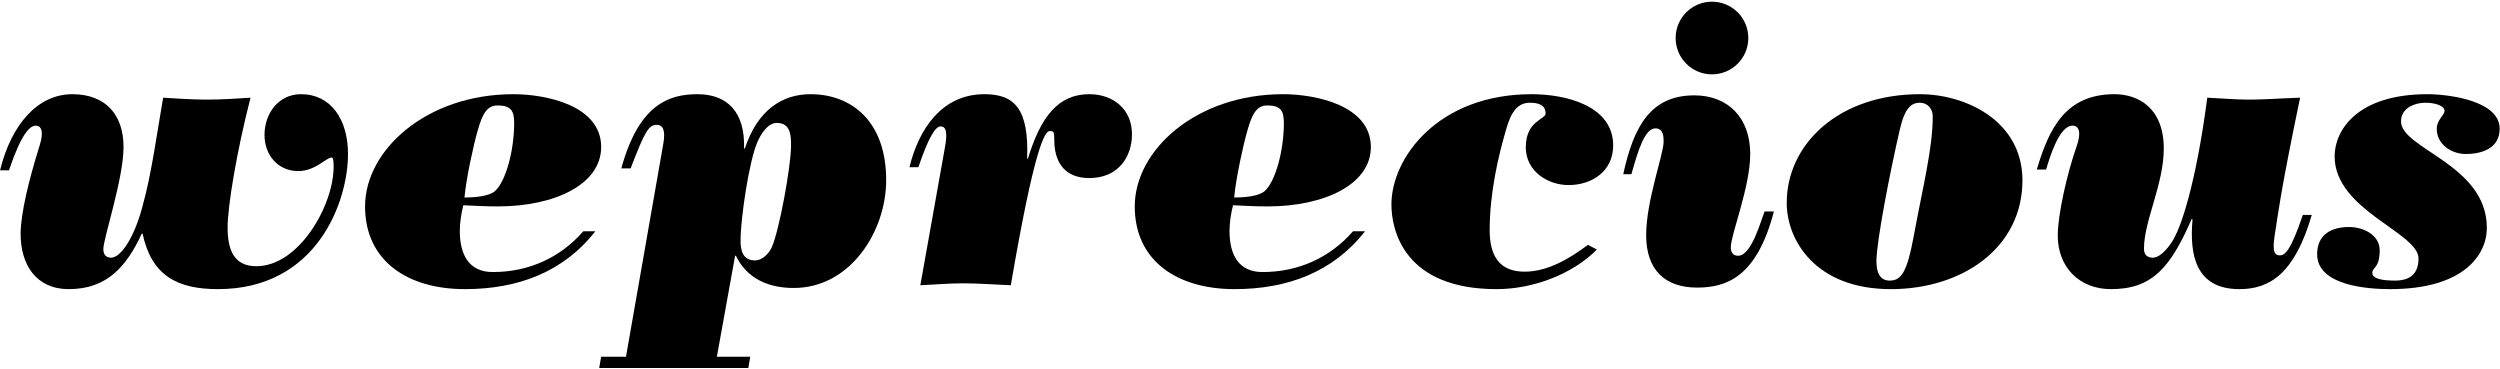
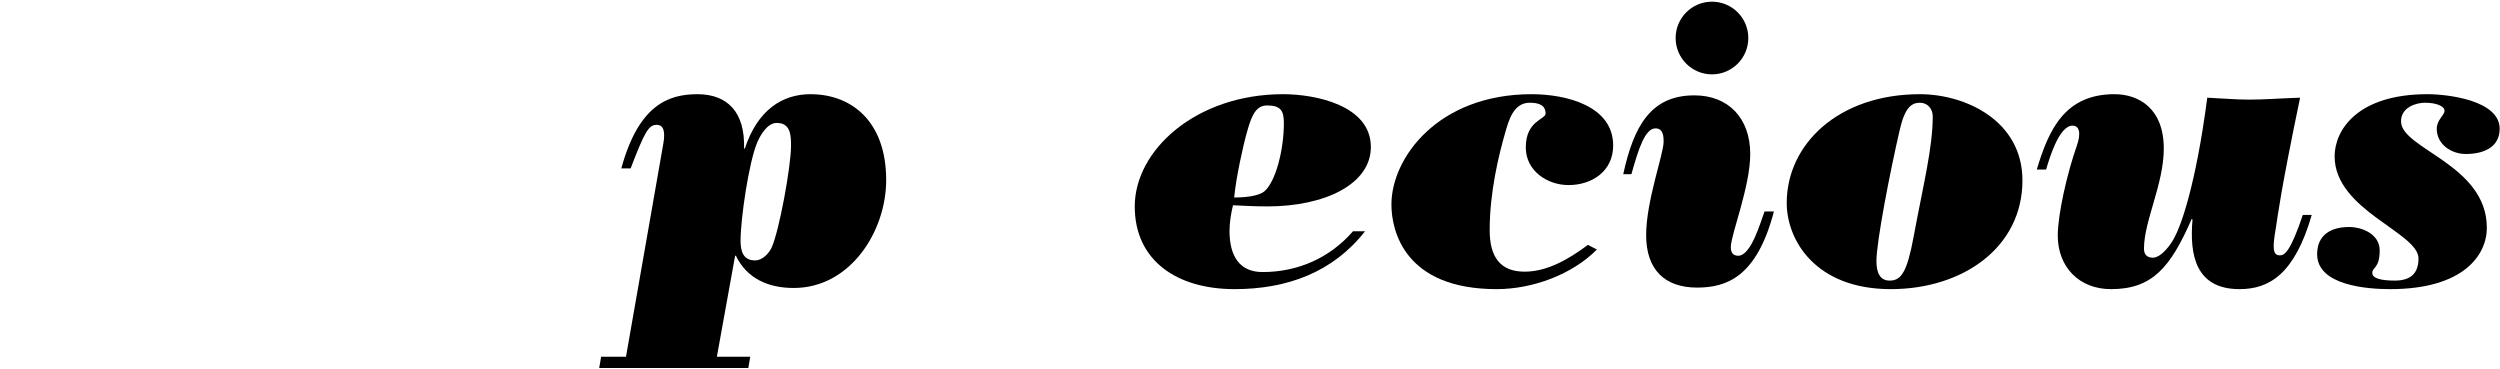
<svg xmlns="http://www.w3.org/2000/svg" version="1.1" id="Calque_1" x="0px" y="0px" width="756.167px" height="111.667px" viewBox="0 0 756.167 111.667" enable-background="new 0 0 756.167 111.667" xml:space="preserve">
  <g>
    <g>
      <g>
-         <path d="M0.012,51.511C3.418,37.652,11.405,28.49,21.86,28.49c9.984,0,15.505,6.108,15.505,15.974     c0,9.632-6.109,27.603-6.109,30.892c0,1.527,0.705,2.584,2.349,2.584c2.936,0,6.931-5.99,9.396-15.152     c2.937-10.572,4.347-21.847,6.343-33.241c1.527,0.117,3.641,0.235,5.873,0.352c2.349,0.117,4.815,0.235,7.283,0.235     c4.933,0,9.396-0.353,13.273-0.588c-4.347,16.914-6.931,33.124-6.931,39.231c0,6.578,1.763,11.746,8.693,11.746     c12.92,0,23.374-18.441,23.374-30.07c0-1.644-0.117-2.819-0.588-2.819c-1.644,0-4.933,4.111-10.101,4.111     c-6.225,0-10.22-4.933-10.22-10.924c0-6.343,4.112-12.333,11.042-12.333c9.043,0,14.213,7.635,14.213,18.089     c0,14.448-9.396,40.875-39.349,40.875c-12.333,0-20.085-4.111-22.788-16.797h-0.235c-4.582,9.867-10.453,16.797-22.082,16.797     c-9.984,0-14.566-7.517-14.566-16.679c0-6.108,2.467-16.327,5.756-26.781c1.41-4.463,0.353-5.99-1.174-5.99     c-1.762,0-4.347,2.349-8.105,13.508h-2.7V51.511z" />
-         <path d="M180.069,69.953c-9.748,12.45-23.609,17.501-39.466,17.501c-17.384,0-30.187-8.574-30.187-25.018     c0-17.032,18.558-33.946,44.87-33.946c9.867,0,26.546,3.406,26.546,15.974c0,11.276-13.979,17.971-31.245,17.971     c-4.464,0-7.4-0.235-10.453-0.352c-0.589,2.349-1.058,5.285-1.058,7.752c0,7.635,3.054,12.451,9.984,12.451     c10.689,0,20.32-4.228,27.368-12.333C176.428,69.953,180.069,69.953,180.069,69.953z M150.469,31.896     c-3.172,0-4.581,2.584-5.991,7.635c-1.291,4.463-3.406,14.095-3.993,20.203c3.172,0,7.282-0.352,9.161-1.879     c3.289-2.819,5.874-12.216,5.874-20.673C155.52,33.541,154.579,31.896,150.469,31.896z" />
        <path d="M216.829,107.893h10.101l-0.588,3.406h-45.104l0.588-3.406h7.517l11.277-64.368c0.704-3.994,0-5.756-1.998-5.756     c-2.349,0-3.524,1.762-7.869,13.156h-2.82c5.285-19.381,14.448-22.435,23.023-22.435c9.043,0,14.447,5.403,14.094,16.444h0.236     c3.877-11.746,11.393-16.444,19.851-16.444c12.451,0,22.904,8.222,22.904,25.958c0,15.622-10.924,32.654-27.956,32.654     c-7.516,0-14.094-2.701-17.5-9.749h-0.235L216.829,107.893z M228.339,78.762c2.468,0,4.347-2.349,5.051-3.877     c2.233-4.816,5.874-24.431,5.874-30.892c0-3.288-0.235-6.812-4.347-6.812c-2.7,0-4.815,3.406-5.872,5.873     c-2.585,6.108-5.051,23.257-5.051,29.718C223.994,75.826,224.698,78.762,228.339,78.762z" />
-         <path d="M275.081,50.572c2.82-11.629,9.867-22.082,22.671-22.082c9.043,0,13.508,4.346,12.92,19.498h0.236     c3.875-12.685,9.161-19.498,18.558-19.498c7.282,0,12.92,4.58,12.92,12.098c0,6.813-4.111,13.273-12.92,13.273     c-8.34,0-10.572-5.99-10.572-11.393c0-2.819-0.235-2.819-1.409-2.819c-1.527,0-4.699,5.403-11.746,46.632     c-2.115-0.117-4.464-0.235-6.931-0.352c-2.349-0.117-4.933-0.235-7.517-0.235c-4.228,0-7.87,0.353-12.921,0.588l7.401-41.464     c0.938-4.933,0.352-6.577-1.293-6.577c-1.527,0-3.641,3.288-6.695,12.333h-2.702V50.572z" />
        <path d="M412.878,69.953c-9.75,12.45-23.609,17.501-39.467,17.501c-17.383,0-30.187-8.574-30.187-25.018     c0-17.032,18.558-33.946,44.87-33.946c9.867,0,26.546,3.406,26.546,15.974c0,11.276-13.978,17.971-31.245,17.971     c-4.463,0-7.399-0.235-10.453-0.352c-0.588,2.349-1.058,5.285-1.058,7.752c0,7.635,3.054,12.451,9.984,12.451     c10.69,0,20.321-4.228,27.369-12.333C409.237,69.953,412.878,69.953,412.878,69.953z M383.277,31.896     c-3.172,0-4.582,2.584-5.99,7.635c-1.291,4.463-3.406,14.095-3.994,20.203c3.172,0,7.283-0.352,9.162-1.879     c3.289-2.819,5.873-12.216,5.873-20.673C388.328,33.541,387.389,31.896,383.277,31.896z" />
        <path d="M482.995,75.474c-7.4,7.517-19.381,11.98-30.305,11.98c-27.837,0-31.831-17.619-31.831-25.605     c0-14.095,14.096-33.359,42.403-33.359c10.454,0,24.666,3.524,24.666,15.504c0,7.753-6.342,11.982-13.508,11.982     c-6.342,0-12.92-4.229-12.92-11.394c0-8.105,5.99-8.457,5.99-10.219c0-2.702-2.231-3.289-4.816-3.289     c-4.933,0-6.342,5.403-7.399,9.045c-1.997,6.93-4.699,18.088-4.699,29.482c0,8.105,3.172,12.568,10.571,12.568     c7.048,0,13.626-3.994,19.147-8.105L482.995,75.474z" />
        <path d="M536.551,63.962c-5.168,19.734-14.211,23.023-23.257,23.023c-9.748,0-15.387-5.404-15.387-15.857     c0-10.454,5.285-24.432,5.285-28.308c0-1.527-0.117-3.994-2.466-3.994c-3.172,0-5.168,6.343-7.283,13.861h-2.467     c3.172-14.566,8.34-23.845,21.495-23.845c10.336,0,16.914,6.93,16.914,17.737c0,9.984-5.873,24.314-5.873,28.19     c0,1.644,0.705,2.584,2.232,2.584c3.993,0,6.812-10.453,7.987-13.39h2.82V63.962z" />
        <path d="M571.904,87.454c-22.787,0-31.479-14.799-31.479-26.076c0-17.736,15.622-32.888,40.288-32.888     c13.743,0,31.01,7.987,31.01,26.076C611.723,74.886,593.633,87.454,571.904,87.454z M580.712,31.074     c-2.583,0-4.58,1.527-6.106,8.222c-2.937,12.685-7.048,33.828-7.048,39.701c0,3.641,1.174,5.873,3.994,5.873     c3.523,0,5.285-2.584,7.282-13.39c2.82-15.269,5.757-26.663,5.757-36.294C584.59,32.953,583.063,31.074,580.712,31.074z" />
        <path d="M616.063,51.277c3.641-12.216,8.574-22.787,23.492-22.787c7.283,0,14.917,4.228,14.917,16.444     c0,10.806-5.99,21.847-5.99,30.305c0,1.762,0.94,2.701,2.701,2.701c2.585,0,5.638-4.228,6.578-6.225     c1.762-3.171,6.343-15.27,9.867-42.168c1.996,0.117,4.111,0.235,6.226,0.352c2.114,0.117,4.227,0.235,6.225,0.235     c4.933,0,8.693-0.353,15.622-0.588c-5.874,28.191-6.812,36.06-7.283,39.114c-1.174,6.578-0.94,8.574,1.174,8.574     c1.41,0,3.172-1.057,6.93-12.216h2.702c-5.168,17.854-12.804,22.434-21.847,22.434c-13.273,0-15.152-10.336-14.214-21.025     l-0.235-0.235c-6.461,14.8-11.98,21.26-24.431,21.26c-9.631,0-16.092-6.695-16.092-16.209c0-6.343,2.819-18.793,5.754-27.133     c1.41-3.993,0.706-6.108-1.291-6.108c-4.111,0-7.048,10.101-7.987,13.273h-2.818V51.277z" />
        <path d="M710.493,68.661c4.111,0,9.279,2.232,9.279,7.047c0,5.521-2.231,5.051-2.231,6.813c0,1.644,2.466,2.349,6.812,2.349     c4.699,0,7.164-2.114,7.164-6.695c0-7.869-25.371-14.564-25.371-30.892c0-7.869,6.812-18.793,28.073-18.793     c6.225,0,21.847,1.879,21.847,10.453c0,5.873-5.285,7.635-10.219,7.635c-4.464,0-8.81-2.936-8.81-7.635     c0-2.701,2.349-4.111,2.349-5.403c0-1.527-2.702-2.467-5.873-2.467c-2.819,0-7.283,1.409-7.283,5.638     c0,8.34,25.958,13.038,25.958,32.184c0,8.34-7.166,18.558-29.247,18.558c-6.812,0-22.082-1.057-22.082-10.571     C700.862,71.01,705.09,68.661,710.493,68.661z" />
      </g>
    </g>
    <circle cx="517.816" cy="11.5" r="10.991" />
  </g>
</svg>